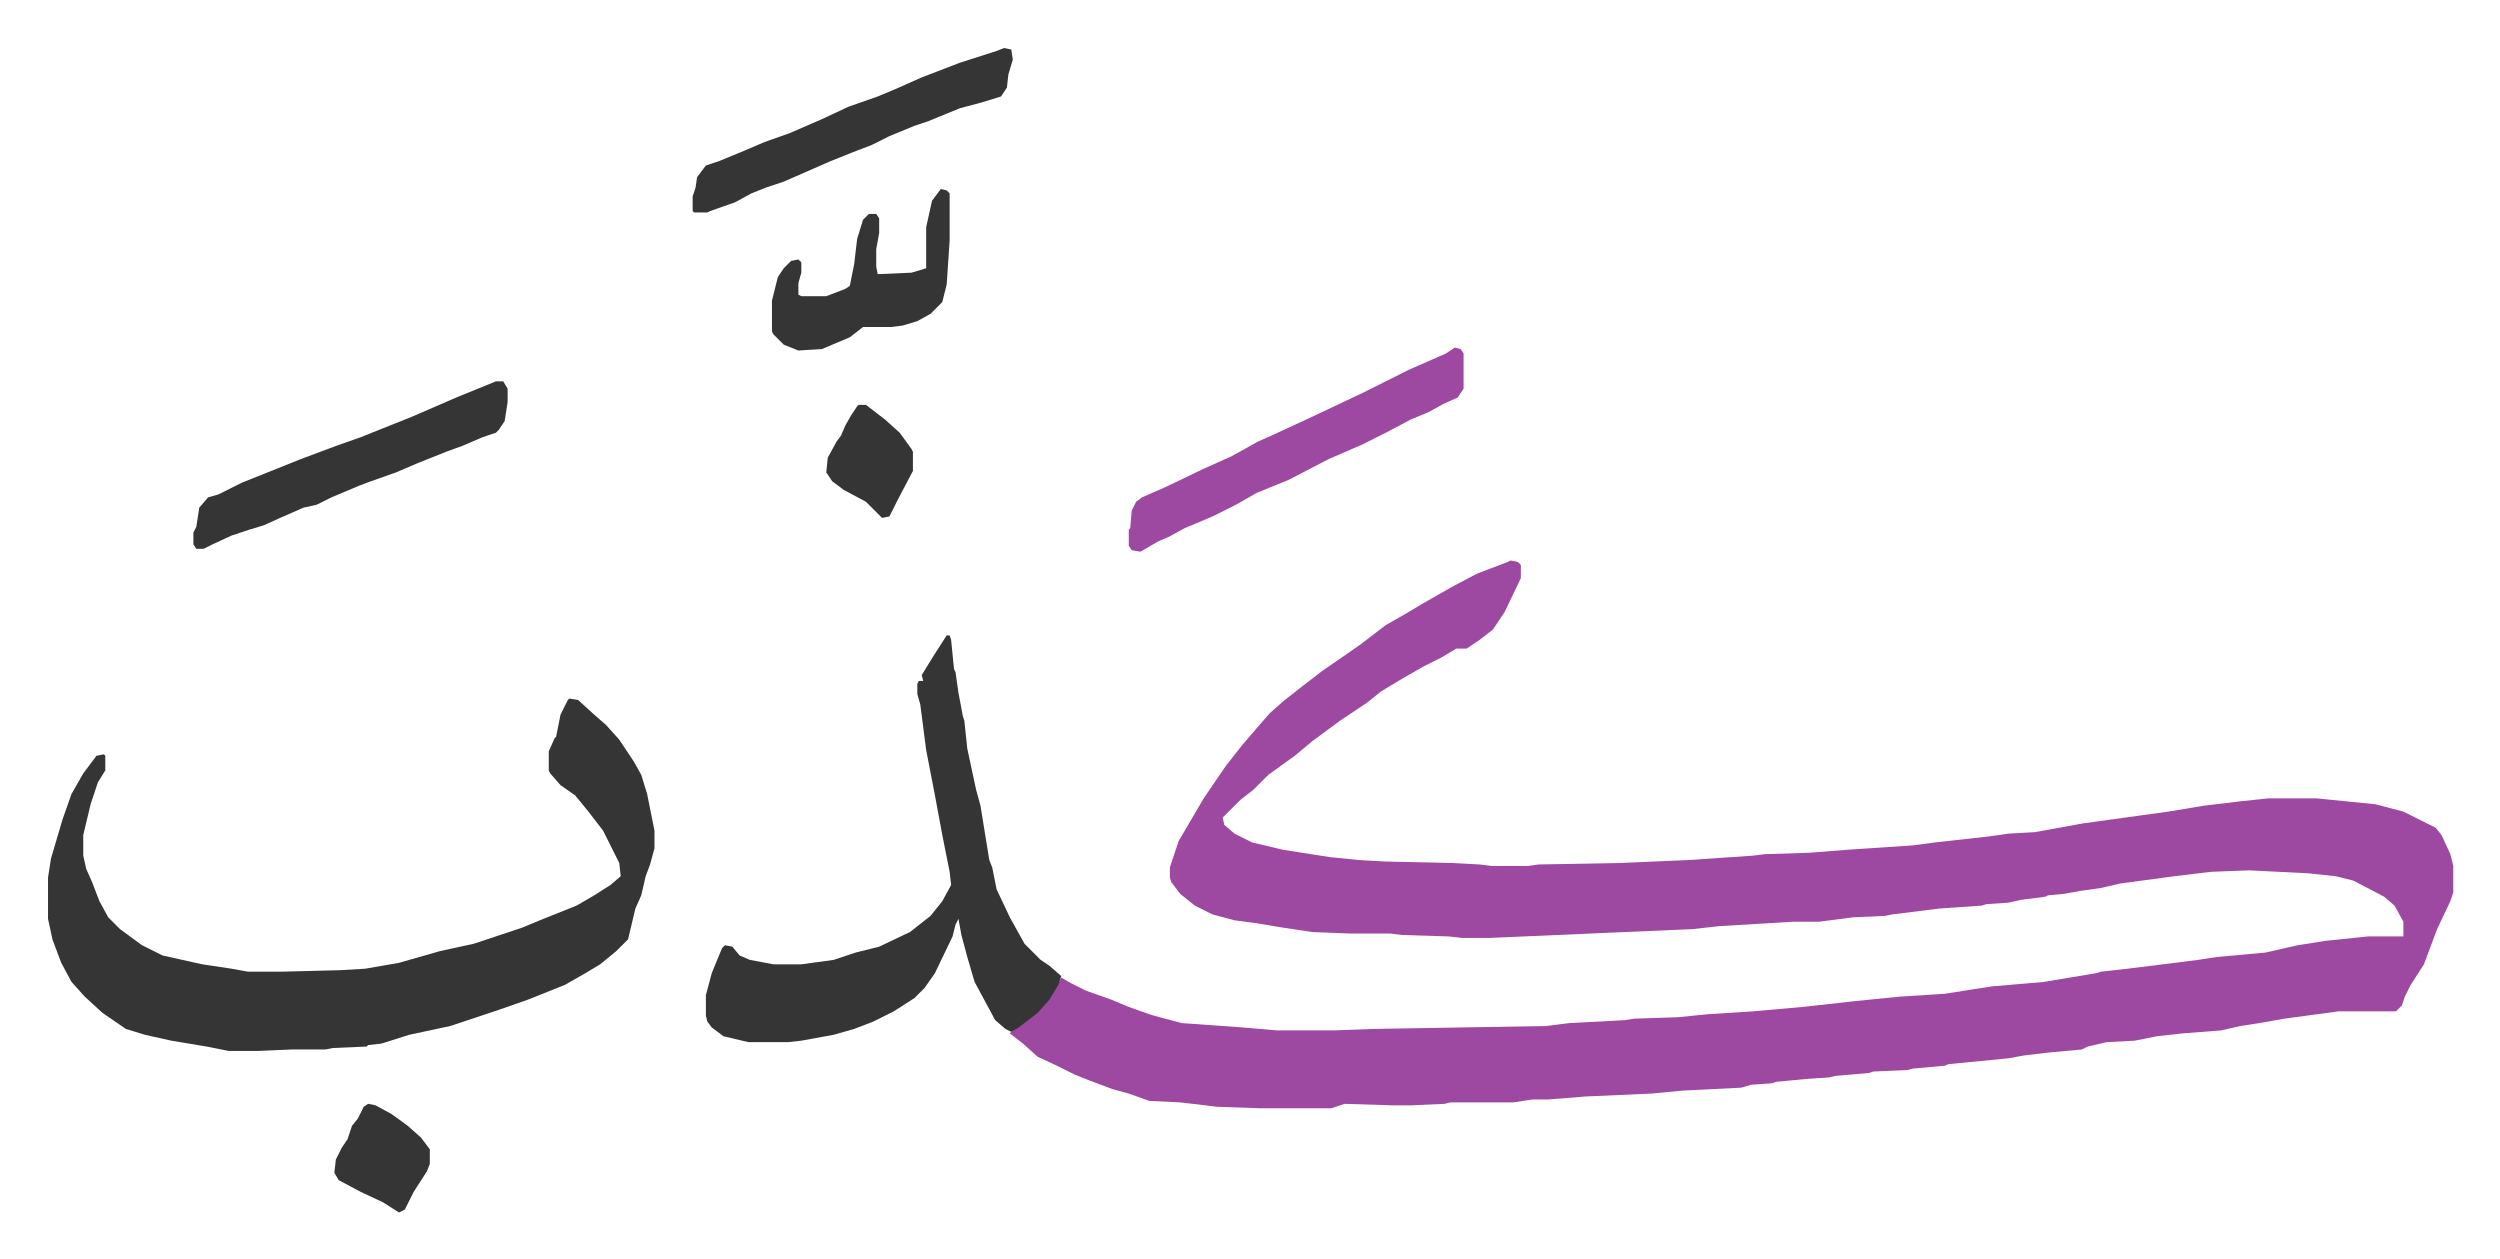
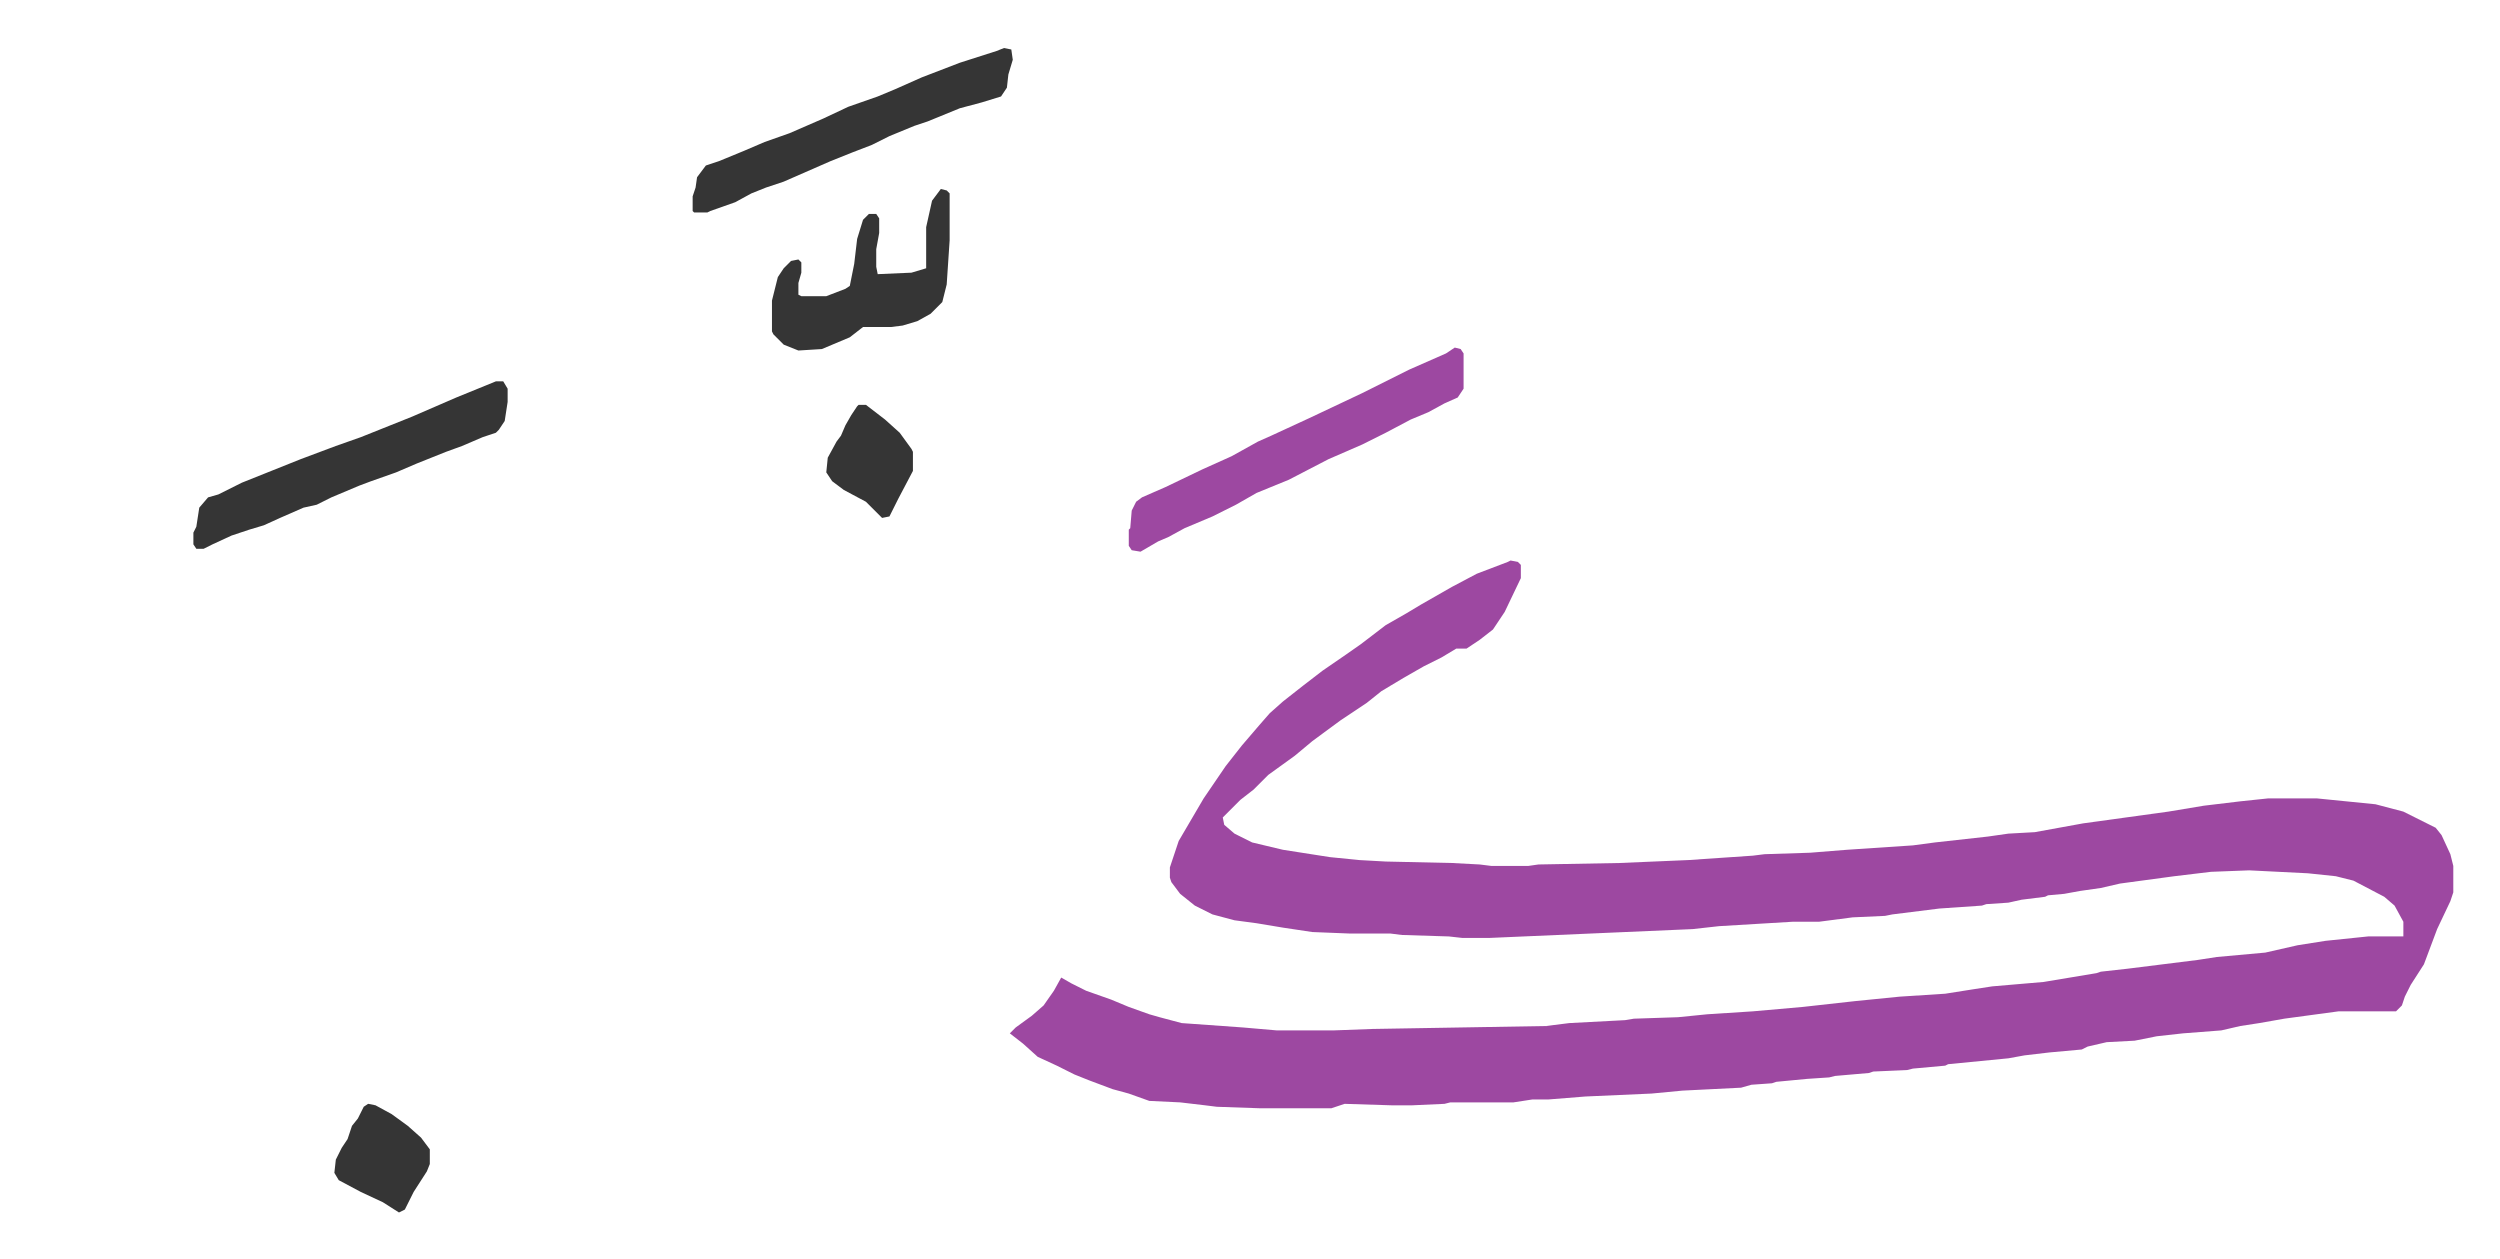
<svg xmlns="http://www.w3.org/2000/svg" viewBox="-32.7 256.3 1702.5 857.5">
  <path fill="#9d48a1" id="rule_ikhfa" d="m996 638 5 1 2 2v9l-11 23-8 12-9 7-9 6h-7l-10 6-12 6-14 8-15 9-10 8-18 12-19 14-12 10-18 13-10 10-9 7-12 12 1 5 7 6 12 6 21 5 32 5 20 2 18 1 45 1 19 1 8 1h25l7-1 55-1 47-2 44-3 8-1 31-1 25-2 45-3 15-2 36-4 14-2 18-1 33-6 58-8 24-4 25-3 19-2h33l40 4 19 5 22 11 4 5 6 13 2 8v18l-2 6-9 19-9 24-9 14-4 8-2 6-4 4h-39l-37 5-17 3-13 2-13 3-26 2-18 2-15 3-19 1-13 3-4 2-22 2-17 2-11 2-41 4-2 1-22 2-4 1-23 1-3 1-23 2-4 1-15 1-21 2-3 1-14 1-7 2-40 2-21 2-45 2-25 2h-11l-13 2h-43l-4 1-22 1h-14l-32-1-9 3h-49l-29-1-8-1-17-2-21-1-14-5-11-3-16-6-10-4-12-6-13-6-10-9-9-7 4-4 11-8 8-7 7-10 5-9 7 4 10 5 17 6 12 5 14 5 7 2 15 4 42 3 23 2h38l27-1 118-2 16-2 38-2 6-1 30-1 20-2 31-2 34-3 36-4 30-3 31-2 19-3 13-2 35-3 36-6 3-1 18-2 24-3 24-3 13-2 33-3 22-5 19-3 29-3h24v-10l-6-11-7-6-21-11-12-3-19-2-40-2-26 1-25 3-37 5-13 3-14 2-11 2-11 1-2 1-16 2-9 2-15 1-3 1-29 2-32 4-5 1-22 1-23 3h-18l-50 3-18 2-92 4-46 2h-19l-9-1-32-1-8-1h-28l-25-1-20-3-18-3-15-2-15-4-12-6-10-8-6-8-1-3v-7l6-18 17-29 15-22 11-14 12-14 7-8 9-8 14-11 13-10 16-11 10-7 17-13 14-8 10-6 21-12 17-9 21-8z" />
-   <path fill="#353535" id="rule_normal" d="m355 732 6 1 11 10 8 7 9 10 10 15 5 9 4 13 5 25v12l-3 11-3 8-3 13-4 9-5 21-8 8-11 9-10 6-14 8-25 10-20 7-33 11-28 6-19 6-9 1-1 1-23 1-5 1h-23l-23 1h-20l-15-3-24-4-18-4-13-4-16-11-12-11-9-10-7-13-6-16-3-14v-28l2-13 8-27 6-17 8-14 9-12 5-1 1 1v10l-5 8-5 15-5 21v14l2 9 4 9 5 13 6 11 8 8 15 11 14 7 27 6 20 3 11 2h24l39-1 17-1 23-4 28-8 23-5 15-5 18-6 12-5 25-10 12-7 11-7 7-6-1-9-11-22-10-13-9-11-10-7-7-8-1-2v-13l4-9 1-1 3-15 5-10zm257-43h2l1 3 2 20 1 2 2 14 3 16 1 3 2 19 6 28 3 11 6 37 2 5 3 15 9 19 5 9 5 9 11 11 6 4 8 7-2 6-6 10-8 9-13 10-5 3-4-2-7-6-14-26-5-17-4-15-2-11-2 4-2 8-12 25-7 10-7 7-14 9-14 7-13 5-14 4-22 4-9 1h-27l-17-4-8-6-3-4-1-4v-14l4-15 7-17 2-2 5 1 5 6 7 3 16 3h19l22-3 15-5 16-4 21-10 14-11 8-10 6-11-1-9-5-25-5-27-6-31-4-31-2-7v-7l1-2h3l-1-4 8-13z" />
  <path fill="#9d48a1" id="rule_ikhfa" d="m958 493 4 1 2 3v24l-4 6-9 4-11 6-12 5-17 9-16 8-23 10-27 14-22 9-14 8-16 8-19 8-11 6-7 3-12 7-6-1-2-3v-11l1-1 1-12 3-6 4-3 16-7 25-12 20-9 18-10 9-4 26-12 36-17 32-16 25-11z" />
  <path fill="#353535" id="rule_normal" d="M305 516h5l3 5v9l-2 13-4 6-2 2-9 3-14 6-11 4-20 8-14 6-17 6-8 3-19 8-10 5-9 2-16 7-11 5-10 3-12 4-13 6-6 3h-5l-2-3v-8l2-4 2-13 6-7 7-2 16-8 15-6 25-10 24-9 17-6 15-6 20-8 30-13zm346-227 5 1 1 7-3 10-1 9-4 6-13 4-15 4-22 9-9 3-17 7-12 6-13 5-15 6-16 7-16 7-12 4-10 4-11 6-17 6-2 1h-9l-1-1v-10l2-6 1-7 6-8 9-3 17-7 14-6 17-6 23-10 17-8 20-7 12-5 18-8 26-10 25-8zm-43 96 4 1 2 2v32l-2 30-3 12-8 8-9 5-10 3-8 1h-19l-9 7-19 8-16 1-10-4-7-7-1-2v-21l4-16 4-6 5-5 5-1 2 2v7l-2 7v8l2 1h17l13-5 3-2 3-15 2-17 4-13 4-4h5l2 3v10l-2 11v12l1 5 23-1 10-3v-28l4-18zm-390 623 5 1 11 6 11 8 9 8 6 8v10l-2 5-9 14-6 12-4 2-11-7-15-7-15-8-3-5 1-9 4-8 4-6 3-9 4-5 4-8zm334-476h5l13 10 10 9 8 11 1 2v13l-10 19-6 12-5 1-11-11-15-8-8-6-4-6 1-10 6-11 3-4 3-7 4-7 4-6z" />
</svg>